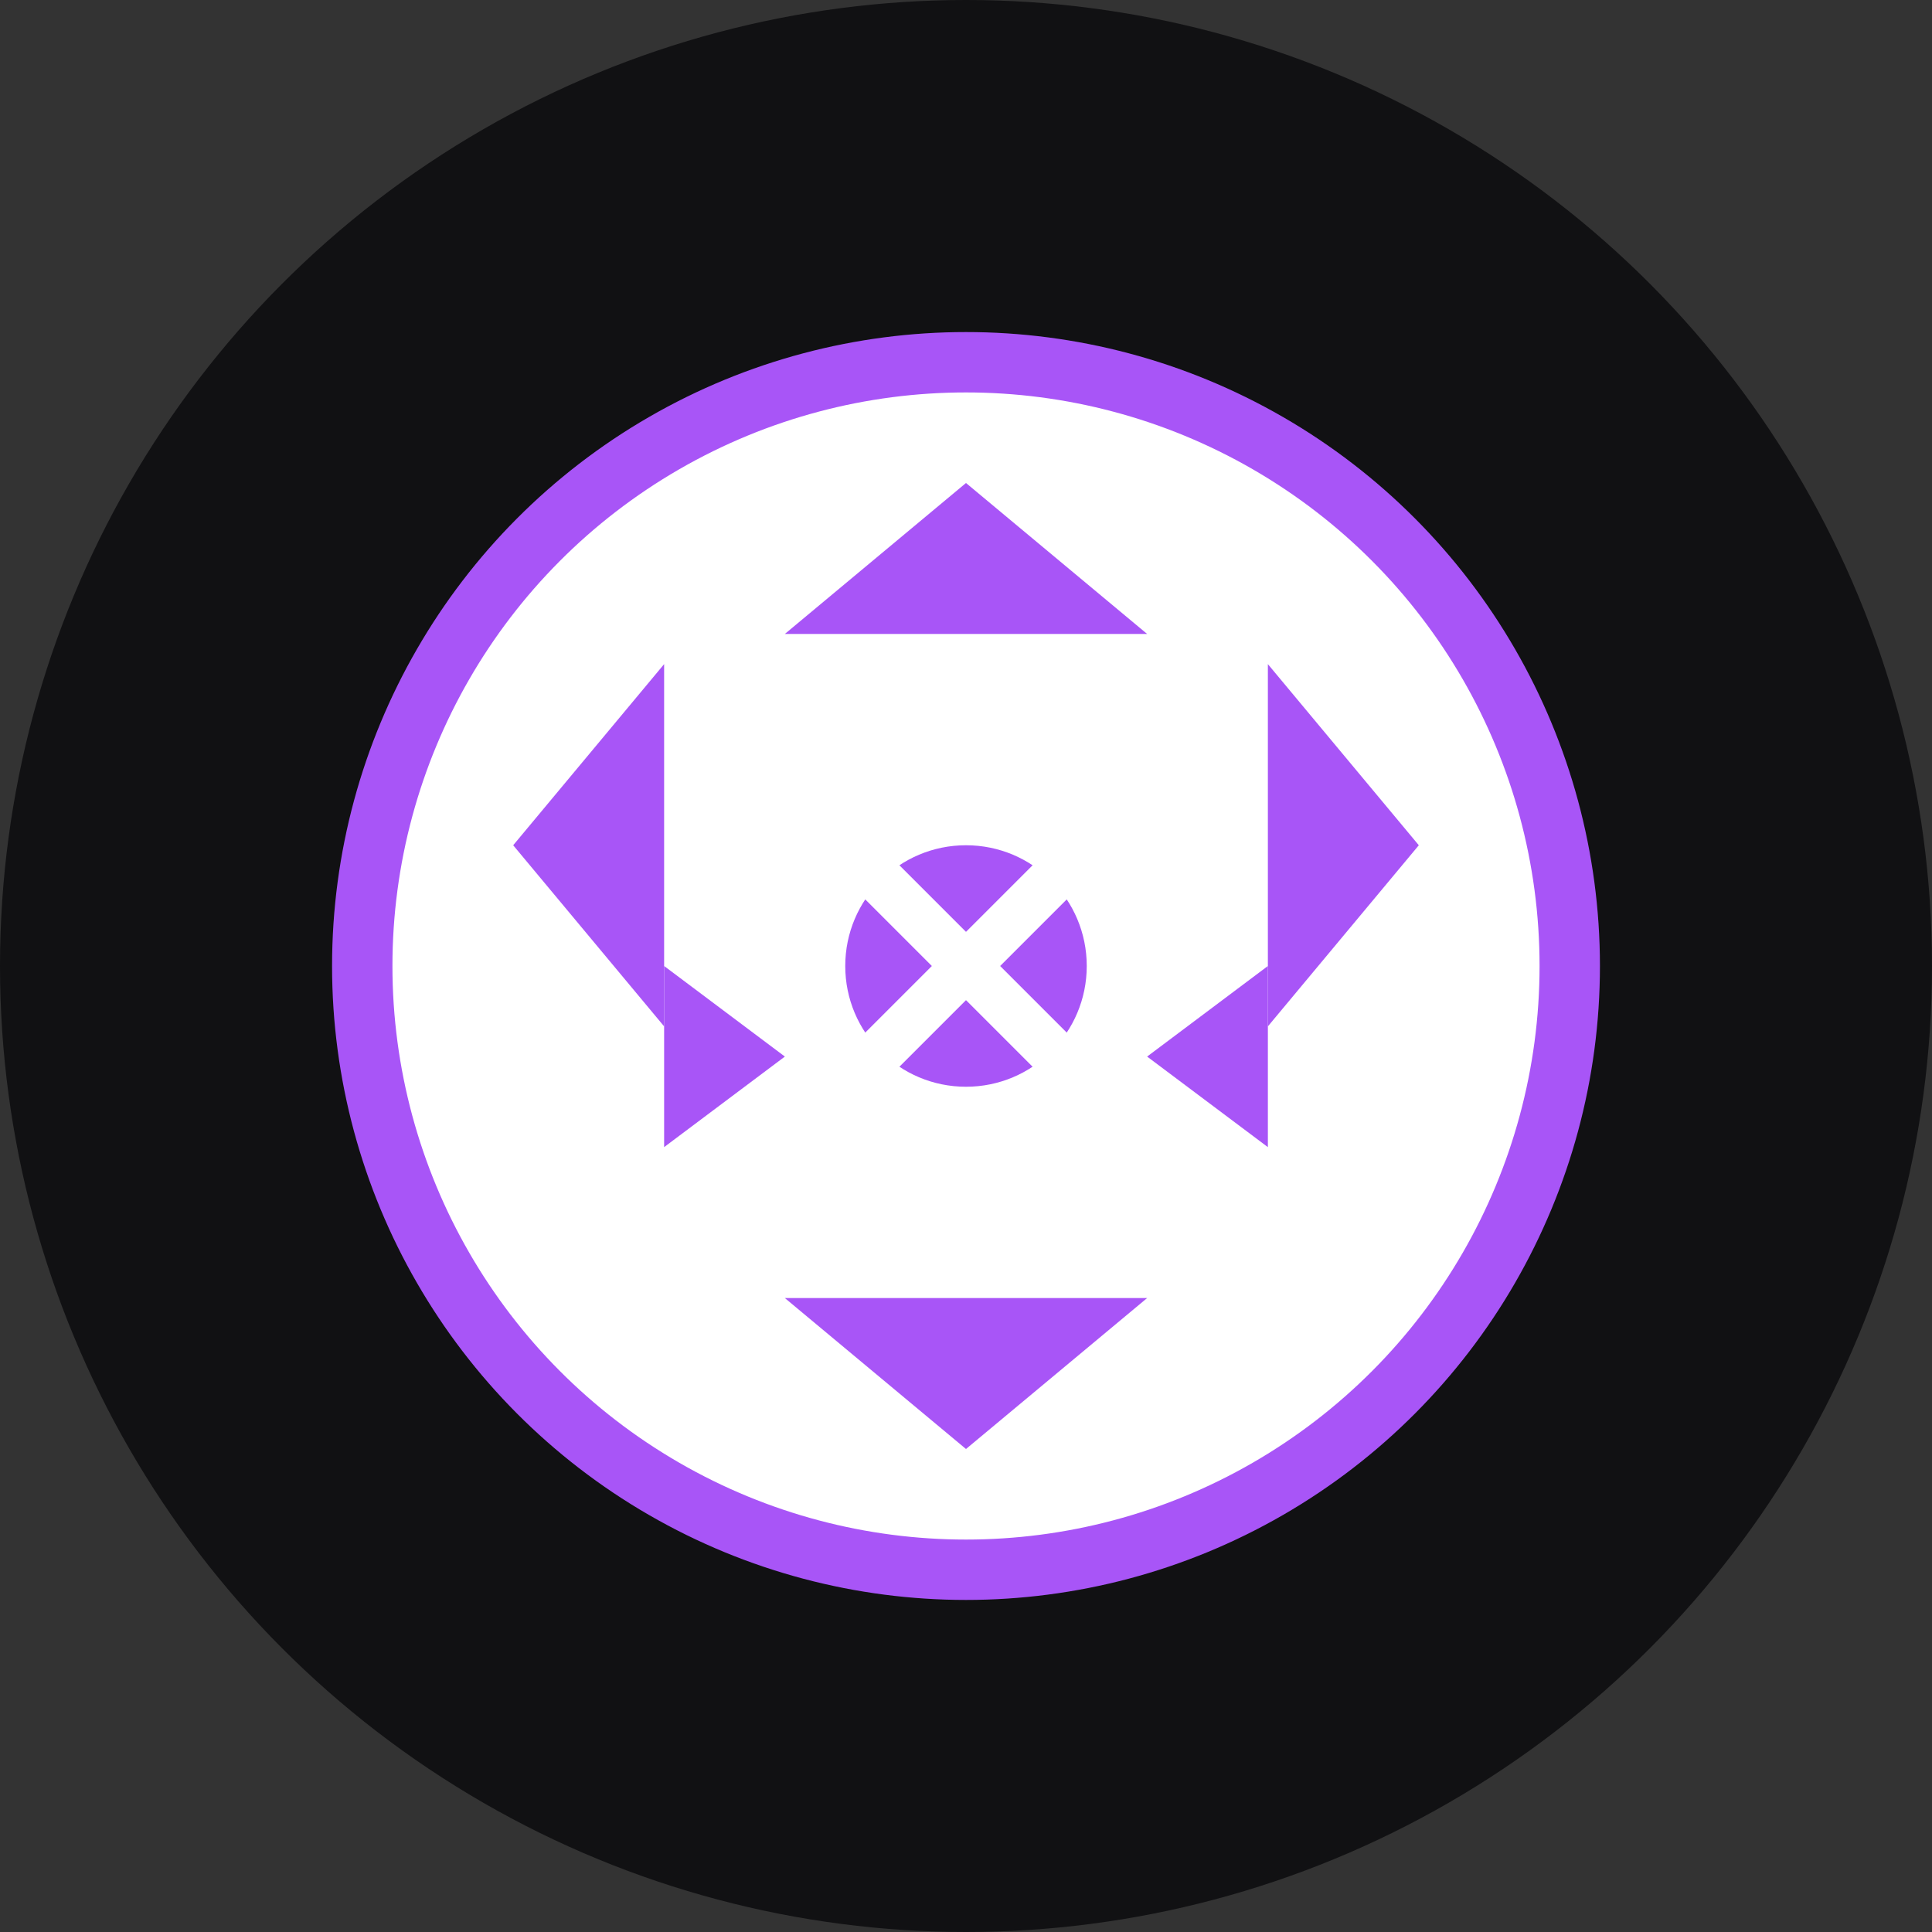
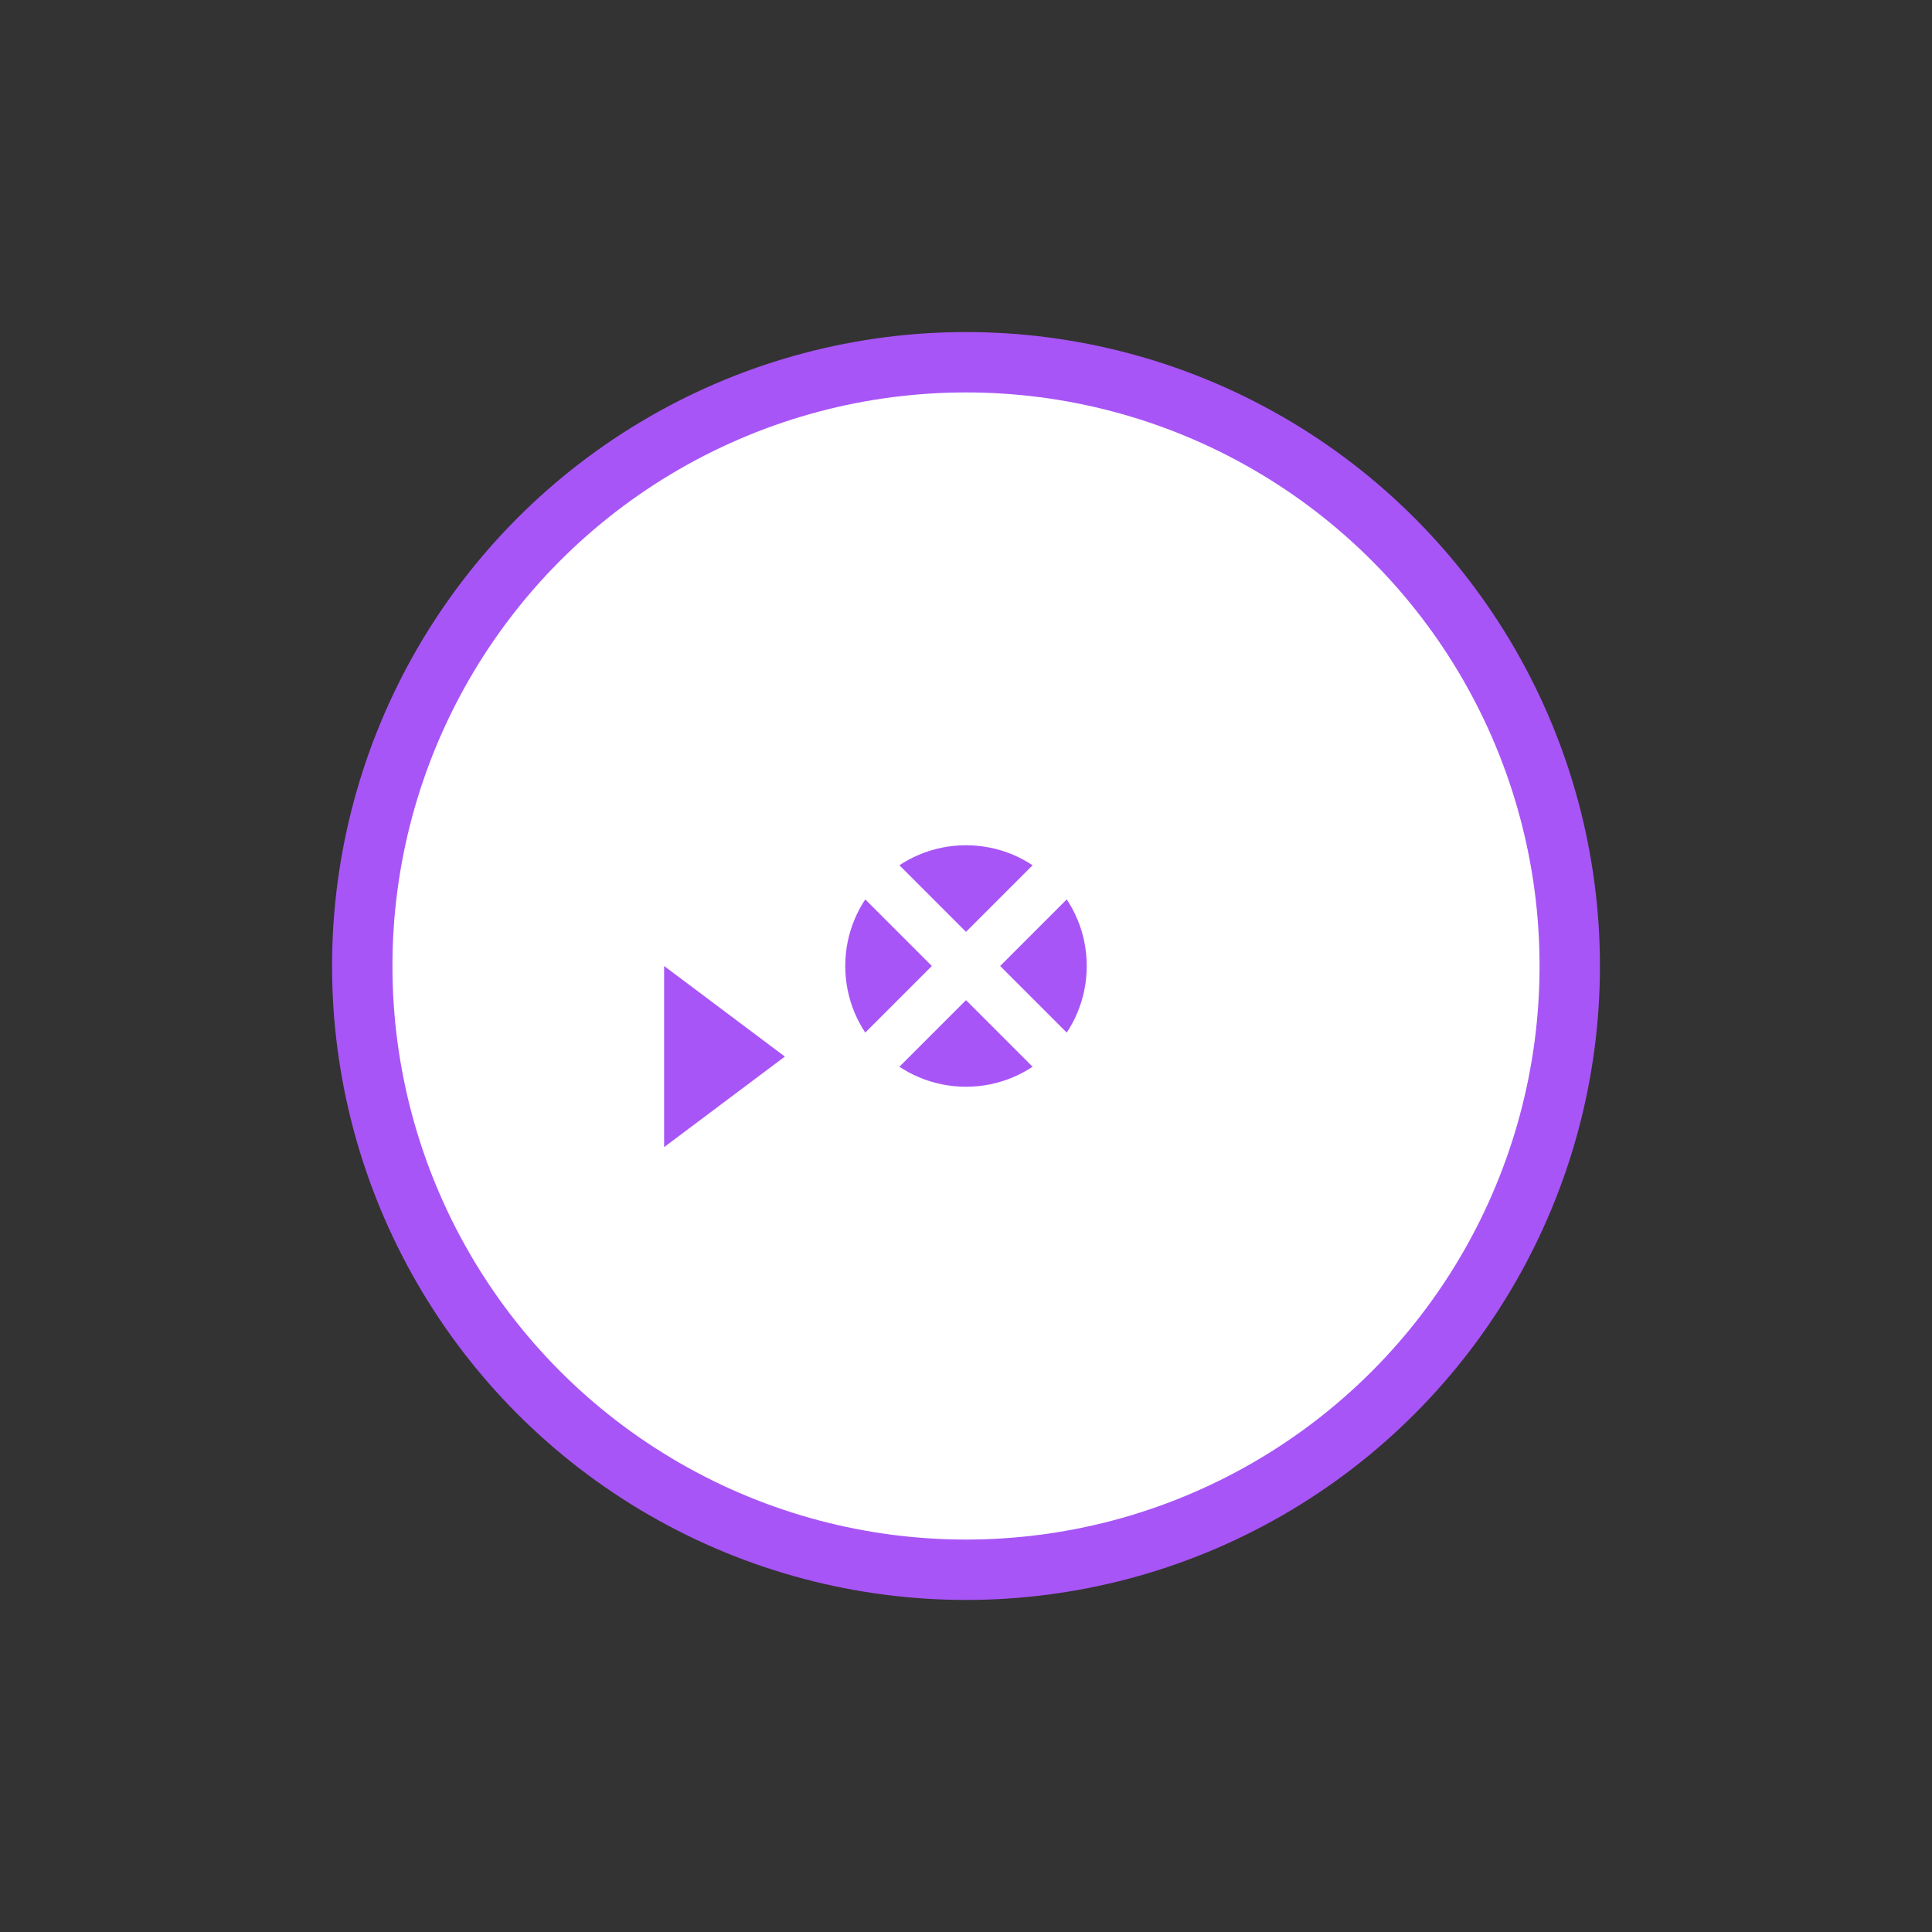
<svg xmlns="http://www.w3.org/2000/svg" width="32" height="32" viewBox="0 0 32 32" fill="none">
  <rect x="0" y="0" width="32" height="32" fill="#333333" stroke="none" />
-   <circle cx="16" cy="16" r="16" fill="#111113" />
  <circle cx="16" cy="16" r="10" fill="#ffffff" stroke="#a855f7" stroke-width="1" />
-   <path d="M16 8l3 2.5h-6l3-2.5z" fill="#a855f7" />
-   <path d="M16 24l-3-2.5h6l-3 2.5z" fill="#a855f7" />
-   <path d="M8.5 14l2.5 3v-6l-2.5 3z" fill="#a855f7" />
-   <path d="M23.5 14l-2.5 3v-6l2.5 3z" fill="#a855f7" />
  <path d="M11 19l2-1.5-2-1.5v3z" fill="#a855f7" />
-   <path d="M21 19l-2-1.5 2-1.5v3z" fill="#a855f7" />
+   <path d="M21 19v3z" fill="#a855f7" />
  <circle cx="16" cy="16" r="2" fill="#a855f7" />
  <path d="M14.5 14.5l3 3M17.5 14.5l-3 3" stroke="#ffffff" stroke-width="0.8" />
</svg>